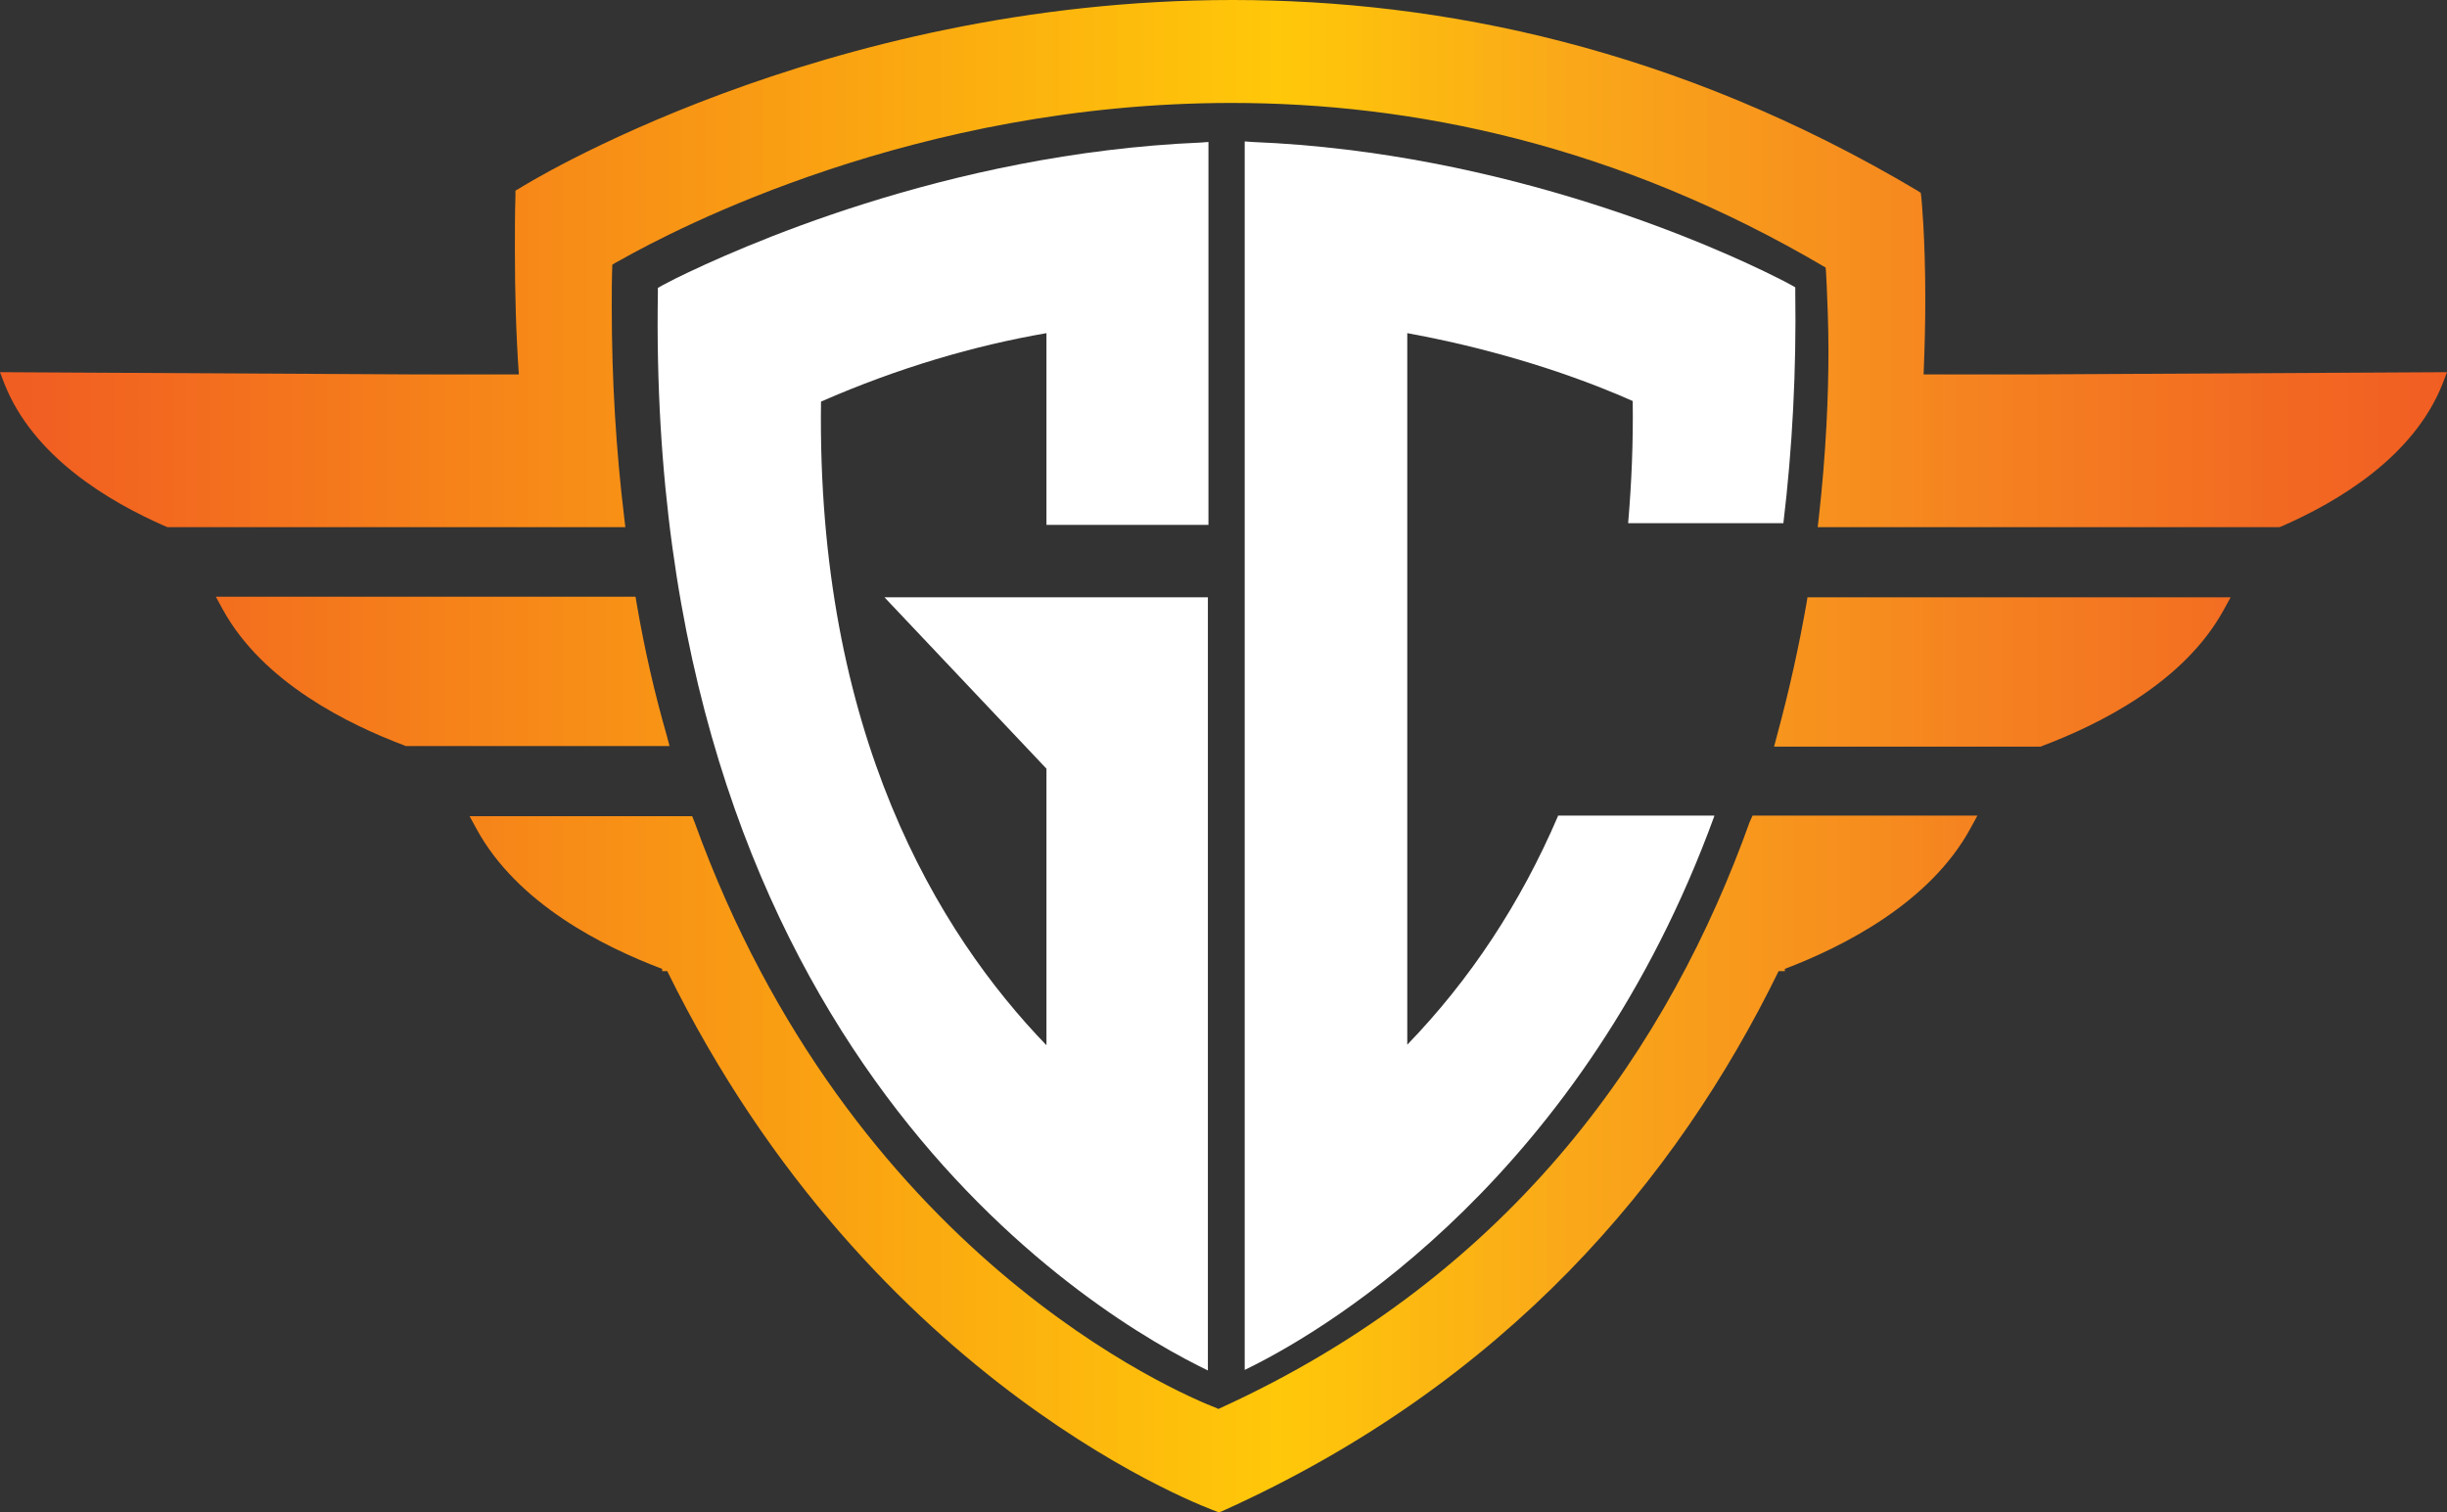
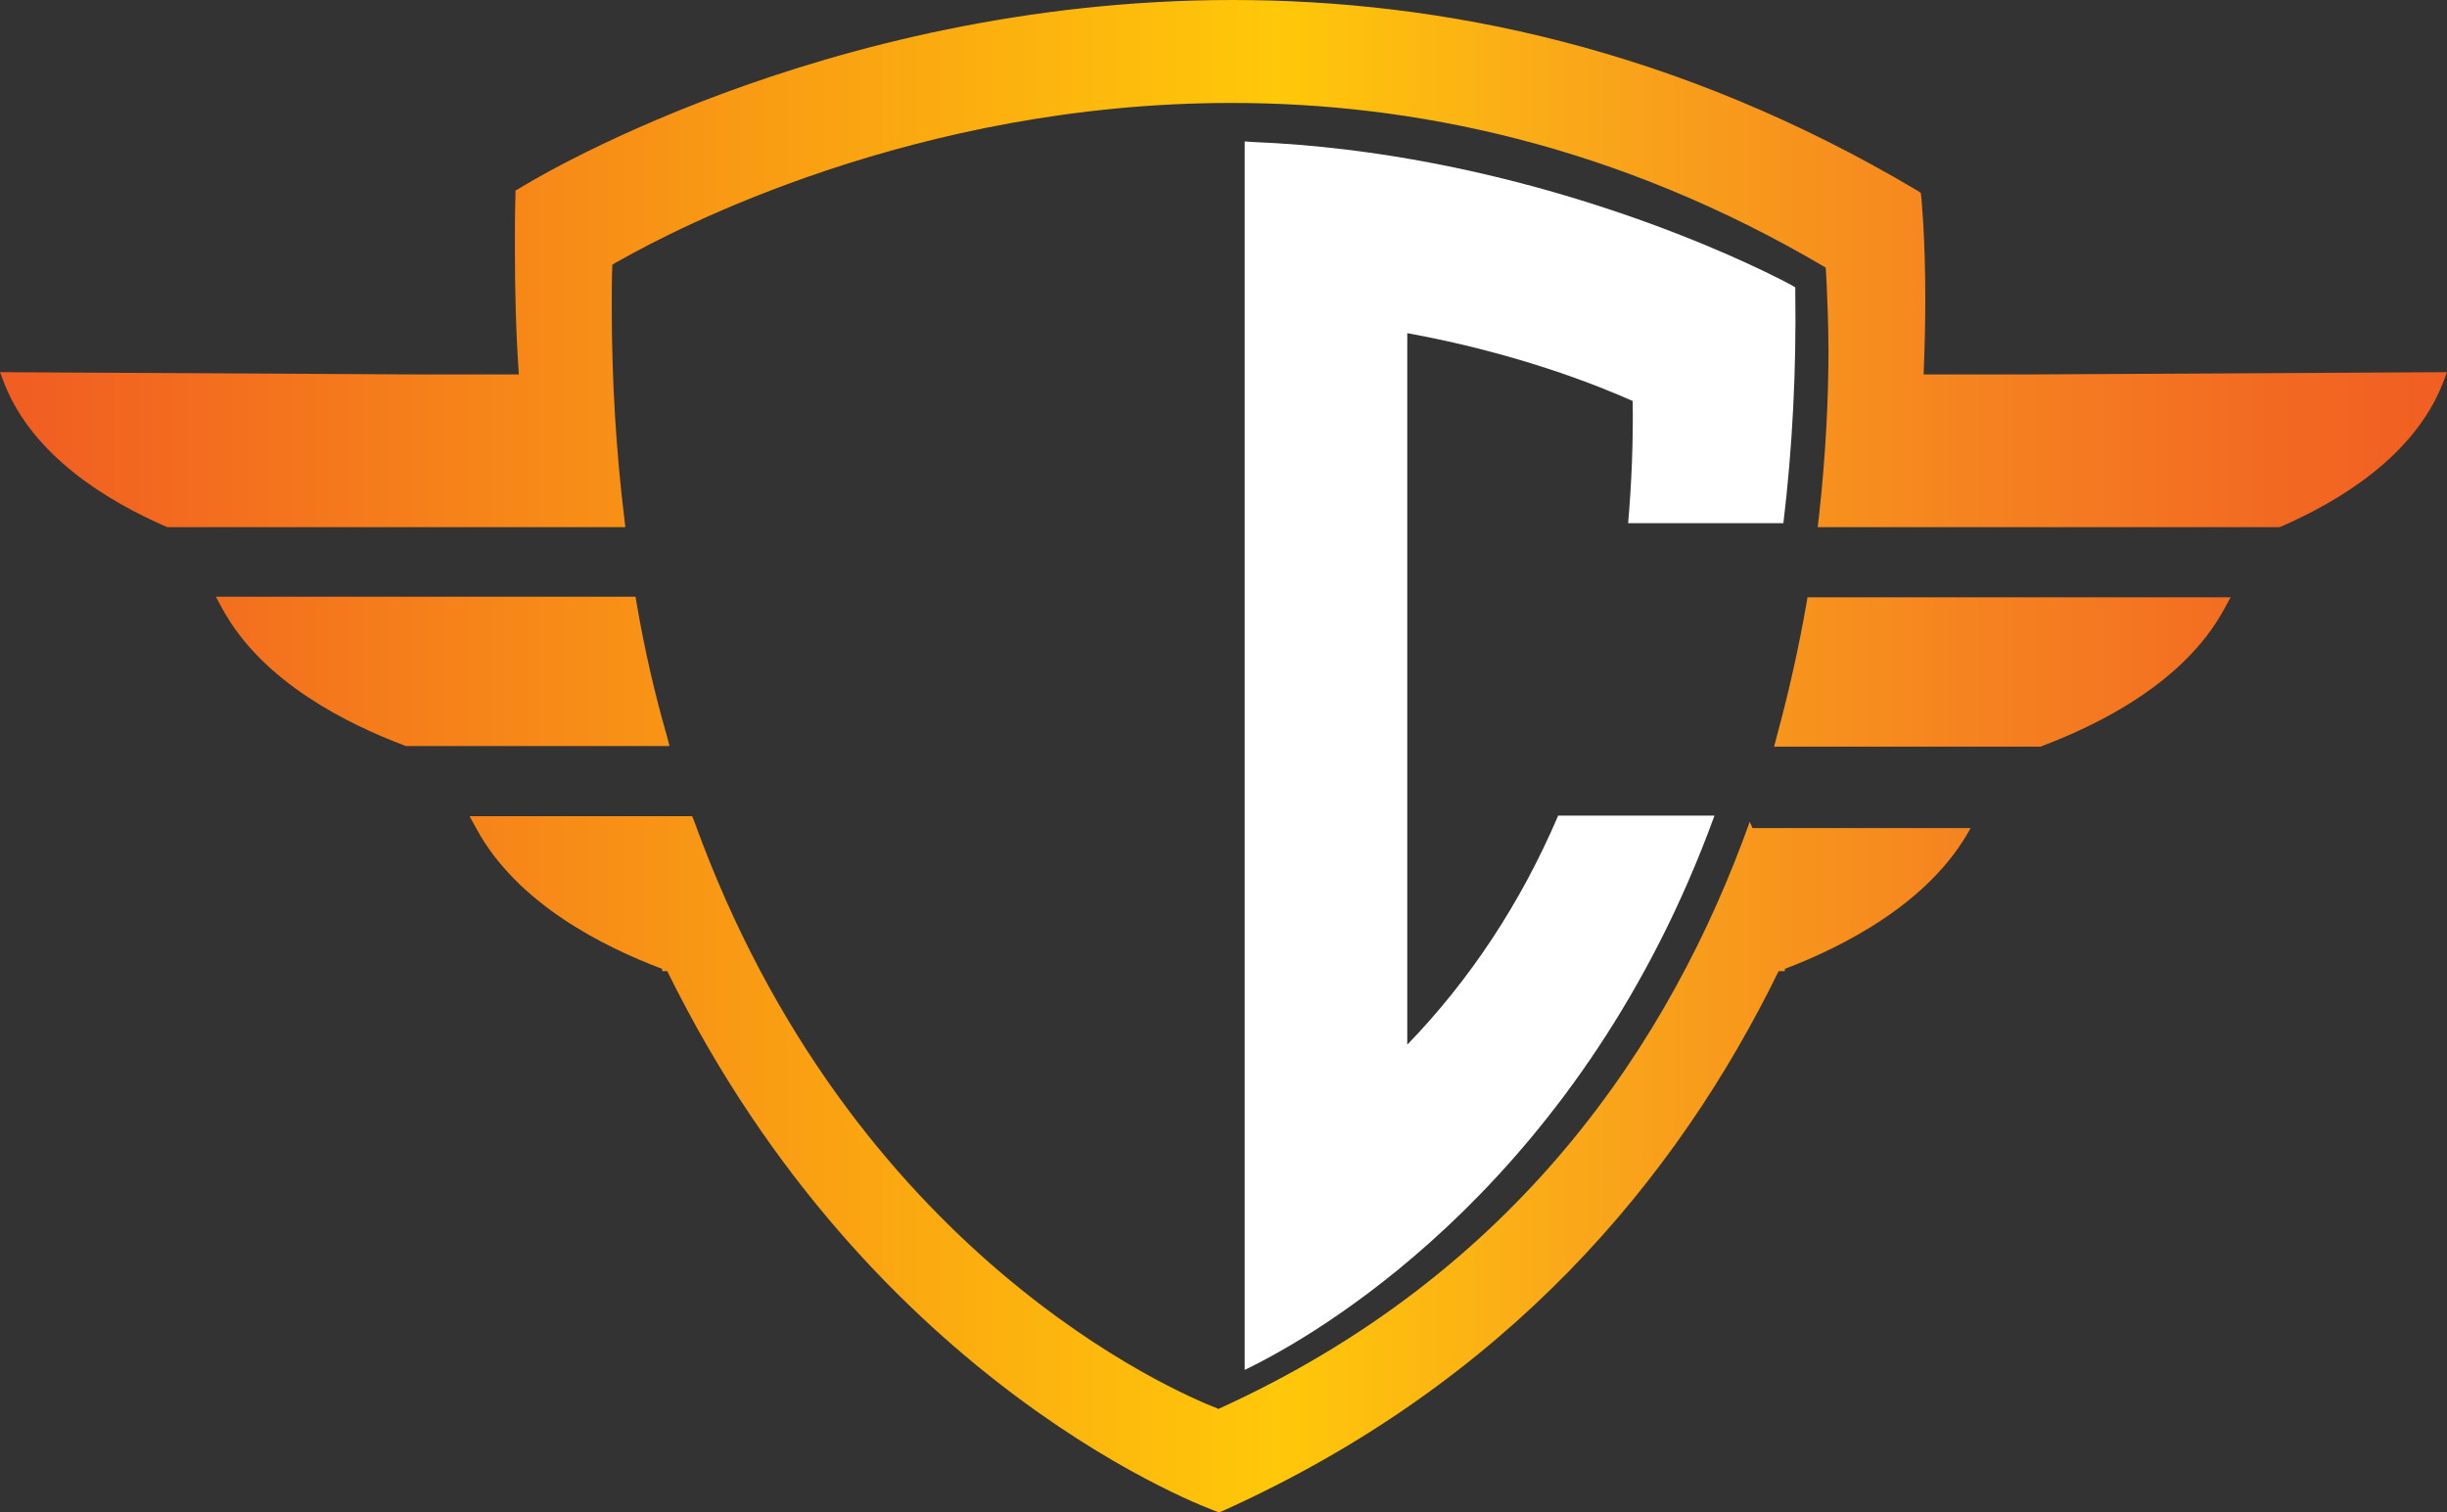
<svg xmlns="http://www.w3.org/2000/svg" width="440" height="272" viewBox="0 0 440 272" fill="none">
  <rect x="0" y="0" width="440" height="272" fill="#333333" stroke="none" />
-   <path d="M314.62 147.8C300.463 187.369 272.861 228.972 219.083 253.385C218.981 253.385 218.982 253.385 218.88 253.283C211.75 250.537 152.981 225.616 124.87 147.8L124.463 146.782H84.435L85.657 149.02C92.991 162.549 108.574 170.28 119.065 174.247V174.654H119.981C157.056 250.028 218.472 271.695 218.676 271.797L219.185 272L219.694 271.797C270.824 248.808 301.482 212.188 319.815 174.654H320.935V174.247C331.324 170.28 347.009 162.447 354.343 148.918L355.565 146.681H315.13L314.62 147.8ZM119.88 132.236C117.741 124.811 115.907 116.877 114.481 108.536L114.278 107.315H38.806L40.028 109.553C47.259 122.776 62.741 130.304 72.722 134.067L72.926 134.169H120.389L119.88 132.236ZM324.806 108.637C323.482 116.165 321.75 124.099 319.509 132.338L319 134.271H366.972L367.176 134.169C377.157 130.405 392.639 122.878 399.87 109.654L401.093 107.417H325.009L324.806 108.637ZM364.935 67.339H345.889C346.093 62.355 346.194 57.777 346.194 53.81C346.194 42.417 345.482 35.602 345.482 35.5L345.38 34.687L344.769 34.28C301.482 8.544 259.009 0 221.63 0C147.481 0 93.5 33.771 93.398 33.873L92.685 34.28V35.093C92.583 38.349 92.583 41.604 92.583 44.859C92.583 52.589 92.787 60.117 93.296 67.339H75.065L0 66.932L0.815 69.068C6.009 82.088 19.352 90.124 29.843 94.702L30.148 94.803H112.444L112.241 93.074C110.815 81.275 110 68.661 110 55.234C110 52.691 110 50.148 110.102 47.605C110.407 47.402 110.917 47.096 111.528 46.791C121.407 41.197 164.694 18.513 221.426 18.513C253.917 18.513 290.685 25.939 328.269 48.114C328.37 48.826 328.37 49.945 328.472 51.471C328.574 54.217 328.778 58.184 328.778 63.168C328.778 71.001 328.37 81.275 327.046 93.074L326.843 94.803H409.852L410.157 94.702C420.648 90.124 433.991 82.088 439.185 69.068L440 66.932L364.935 67.339Z" fill="url(#paint0_linear_11_0)" />
+   <path d="M314.62 147.8C300.463 187.369 272.861 228.972 219.083 253.385C218.981 253.385 218.982 253.385 218.88 253.283C211.75 250.537 152.981 225.616 124.87 147.8L124.463 146.782H84.435L85.657 149.02C92.991 162.549 108.574 170.28 119.065 174.247V174.654H119.981C157.056 250.028 218.472 271.695 218.676 271.797L219.185 272L219.694 271.797C270.824 248.808 301.482 212.188 319.815 174.654H320.935V174.247C331.324 170.28 347.009 162.447 354.343 148.918H315.13L314.62 147.8ZM119.88 132.236C117.741 124.811 115.907 116.877 114.481 108.536L114.278 107.315H38.806L40.028 109.553C47.259 122.776 62.741 130.304 72.722 134.067L72.926 134.169H120.389L119.88 132.236ZM324.806 108.637C323.482 116.165 321.75 124.099 319.509 132.338L319 134.271H366.972L367.176 134.169C377.157 130.405 392.639 122.878 399.87 109.654L401.093 107.417H325.009L324.806 108.637ZM364.935 67.339H345.889C346.093 62.355 346.194 57.777 346.194 53.81C346.194 42.417 345.482 35.602 345.482 35.5L345.38 34.687L344.769 34.28C301.482 8.544 259.009 0 221.63 0C147.481 0 93.5 33.771 93.398 33.873L92.685 34.28V35.093C92.583 38.349 92.583 41.604 92.583 44.859C92.583 52.589 92.787 60.117 93.296 67.339H75.065L0 66.932L0.815 69.068C6.009 82.088 19.352 90.124 29.843 94.702L30.148 94.803H112.444L112.241 93.074C110.815 81.275 110 68.661 110 55.234C110 52.691 110 50.148 110.102 47.605C110.407 47.402 110.917 47.096 111.528 46.791C121.407 41.197 164.694 18.513 221.426 18.513C253.917 18.513 290.685 25.939 328.269 48.114C328.37 48.826 328.37 49.945 328.472 51.471C328.574 54.217 328.778 58.184 328.778 63.168C328.778 71.001 328.37 81.275 327.046 93.074L326.843 94.803H409.852L410.157 94.702C420.648 90.124 433.991 82.088 439.185 69.068L440 66.932L364.935 67.339Z" fill="url(#paint0_linear_11_0)" />
  <path d="M280.137 146.782C273.415 162.447 264.35 176.18 253.044 187.877V59.913C272.6 63.474 286.961 69.17 293.581 72.12C293.683 79.545 293.378 86.869 292.766 93.99V94.091H320.674C322.303 80.562 323.016 66.627 322.813 52.488V51.674L322.1 51.267C321.387 50.86 320.572 50.453 319.553 49.945C309.063 44.655 271.072 27.363 225.137 25.532L223.813 25.43V246.367L225.646 245.451C239.091 238.636 284.72 211.375 308.248 146.782V146.681H280.137V146.782Z" fill="white" />
-   <path d="M159.035 107.417L188.165 138.238V187.979C168.711 167.838 146.813 131.931 147.628 72.221C161.581 66.118 175.229 62.151 188.165 59.913V94.396H217.294V25.532L215.97 25.634C170.035 27.566 132.146 44.859 121.554 50.046C120.637 50.555 119.72 50.962 119.007 51.369L118.294 51.776V52.589C116.155 184.826 192.035 233.753 215.359 245.553L217.192 246.468V107.417H159.035Z" fill="white" />
  <defs>
    <linearGradient id="paint0_linear_11_0" x1="-0.093" y1="136.04" x2="439.975" y2="136.04" gradientUnits="userSpaceOnUse">
      <stop offset="0.011" stop-color="#F15E22" />
      <stop offset="0.522" stop-color="#FFC809" />
      <stop offset="0.638" stop-color="#FAA919" />
      <stop offset="0.806" stop-color="#F58320" />
      <stop offset="0.932" stop-color="#F26922" />
      <stop offset="1" stop-color="#F15E22" />
    </linearGradient>
  </defs>
</svg>